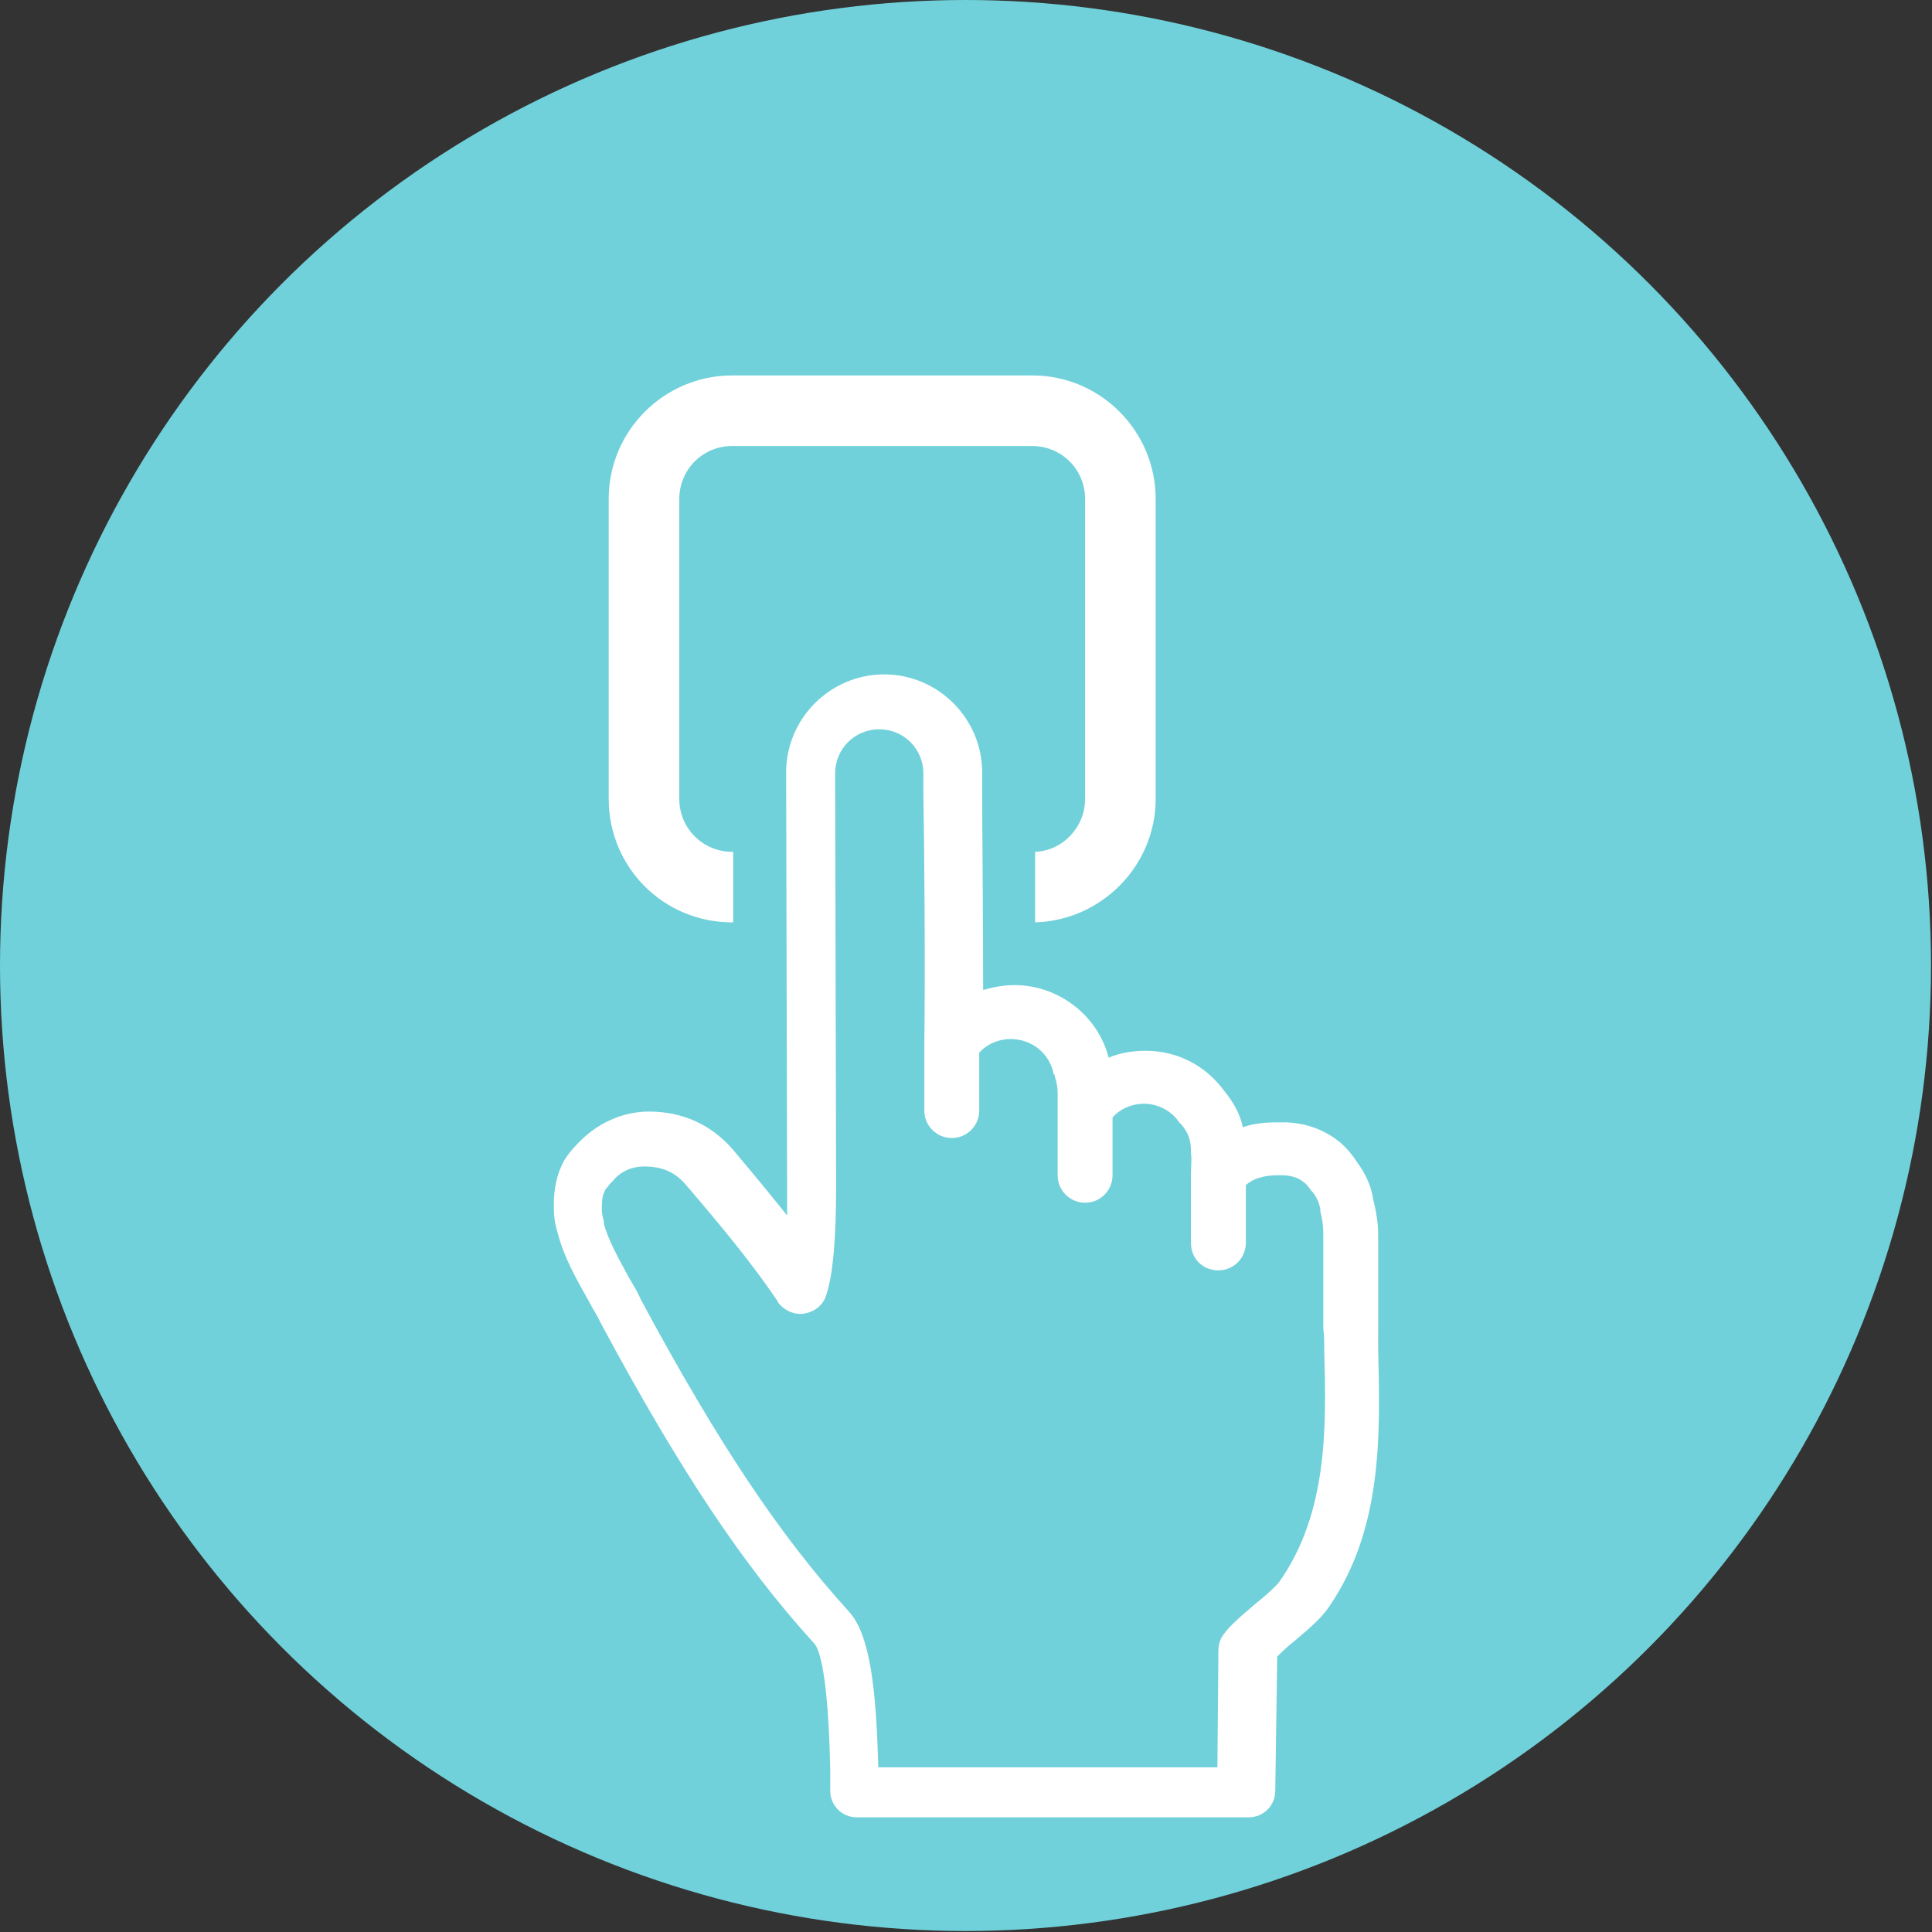
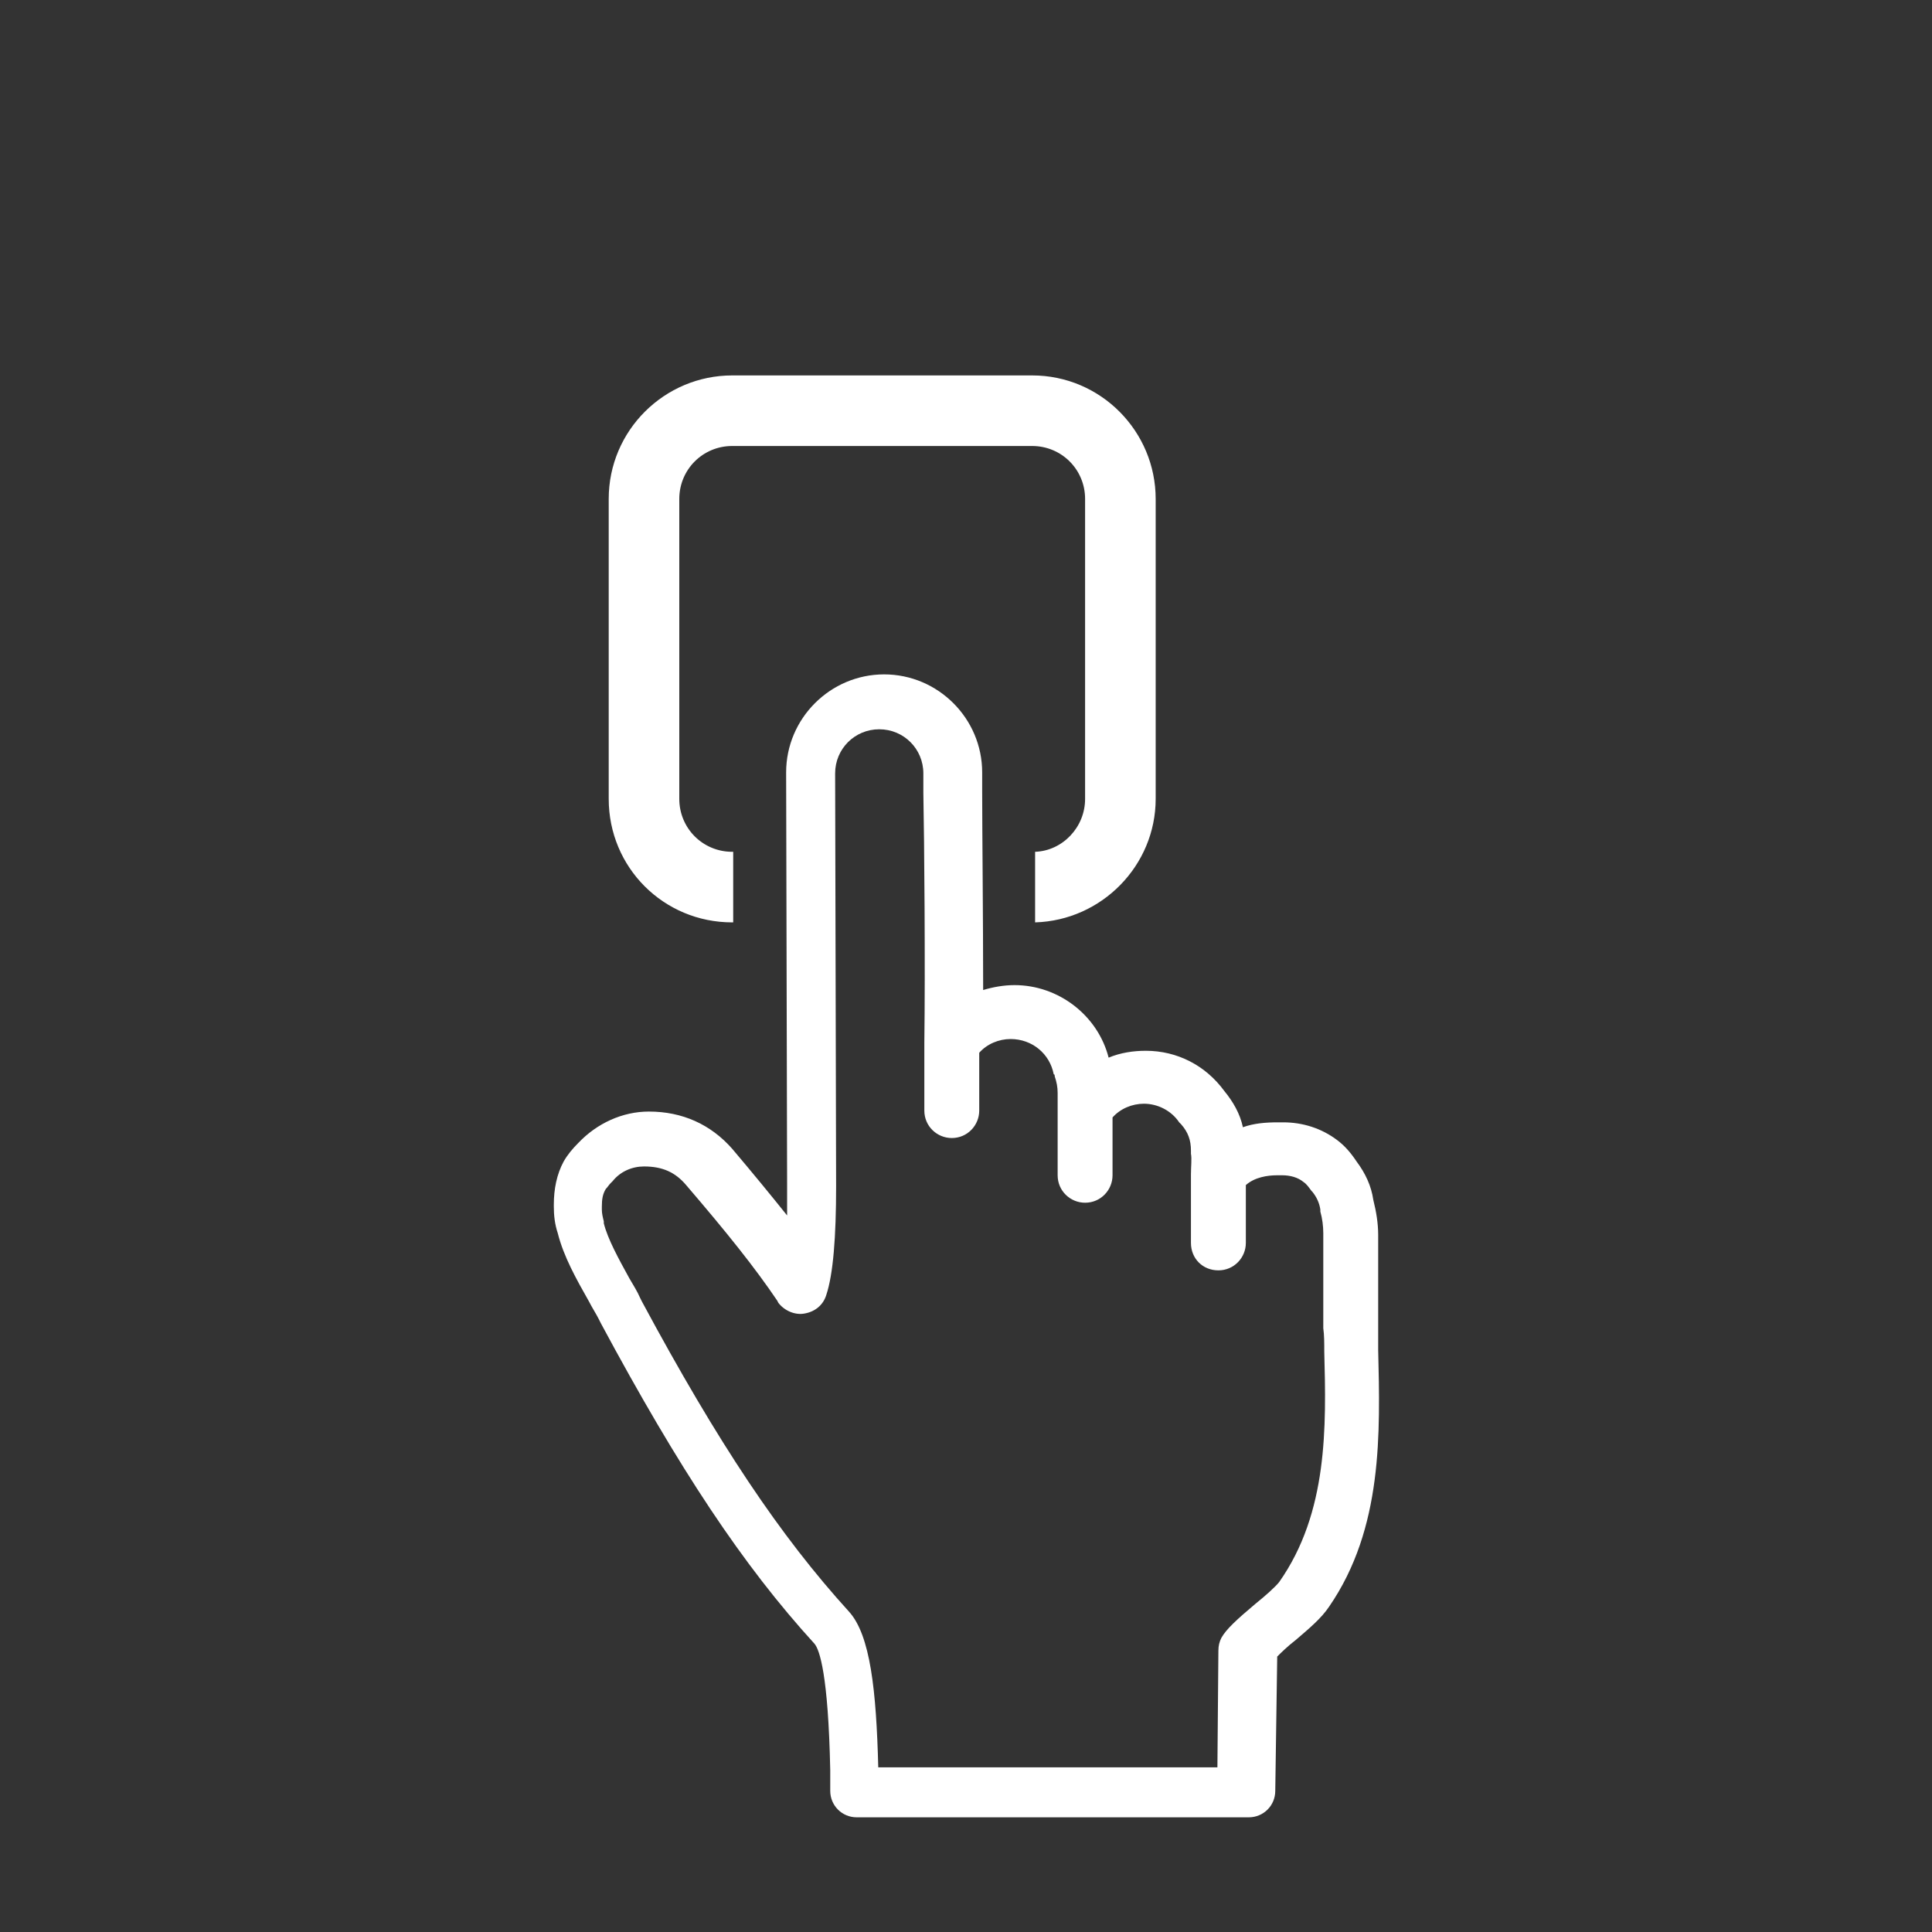
<svg xmlns="http://www.w3.org/2000/svg" version="1.1" id="Layer_1" x="0px" y="0px" viewBox="0 0 197.1 197.1" enable-background="new 0 0 197.1 197.1" xml:space="preserve" width="200" height="200">
  <rect x="0" y="0" width="197.1" height="197.1" fill="#333333" stroke="none" />
  <g>
-     <circle fill="#70D1DA" cx="98.5" cy="98.5" r="98.5" />
    <path fill="#FFFFFF" d="M62.1,81.5V50.9c0-7,5.7-12.6,12.6-12.6h30.6c7,0,12.6,5.7,12.6,12.6v30.6c0,6.8-5.5,12.4-12.3,12.6   c0-2.5,0-5,0-7.2c2.8-0.1,5.1-2.5,5.1-5.4V50.9c0-3-2.4-5.4-5.4-5.4H74.7c-3,0-5.4,2.4-5.4,5.4v30.6c0,3,2.4,5.4,5.4,5.4h0.1   c0,2.2,0,4.6,0,7.2h-0.1C67.7,94.1,62.1,88.5,62.1,81.5z M140.6,137.7c0.2,8.5,0.5,18.2-5,26.2c-0.8,1.2-2,2.2-3.4,3.4   c-0.9,0.7-1.5,1.3-1.9,1.7l-0.2,13.7c0,1.5-1.2,2.7-2.7,2.7H87.4c-1.5,0-2.7-1.2-2.7-2.7c0-0.5,0-0.9,0-1.3l0-0.8   c-0.2-9.8-1.1-12.3-1.6-12.9c-7.3-8-13.8-17.8-21.8-32.7l-0.2-0.4c-0.3-0.6-0.7-1.2-1-1.8c-1.3-2.3-2.6-4.6-3.2-7   c-0.3-0.9-0.4-1.8-0.4-2.7c0-0.1,0-0.1,0-0.2c0-1.6,0.3-3.1,1-4.4c0.4-0.7,0.9-1.3,1.5-1.9c1.9-2,4.5-3.2,7.2-3.2   c3.4,0,6.3,1.3,8.5,3.8c2.2,2.6,4,4.8,5.6,6.8c0-0.9,0-2,0-3.1c0-1.7-0.1-41.5-0.1-42.1c0-5.5,4.5-10,10-10c5.5,0,10,4.5,10,10   c0,0.2,0,0.9,0,2c0,3.9,0.1,12.9,0.1,20.2c1-0.3,2.1-0.5,3.2-0.5c4.5,0,8.5,3.1,9.6,7.4c1.2-0.5,2.5-0.7,3.8-0.7   c3.2,0,6.1,1.5,8,4.1c0.9,1.1,1.6,2.3,1.9,3.7c1.1-0.4,2.3-0.5,3.6-0.5c0.2,0,0.3,0,0.5,0l0,0c2,0,3.9,0.6,5.5,1.8   c0.8,0.6,1.4,1.3,2,2.2c0.9,1.2,1.5,2.5,1.7,3.9c0.3,1.2,0.5,2.4,0.5,3.6v9.7C140.6,136.1,140.6,136.9,140.6,137.7L140.6,137.7z    M135.1,137.9L135.1,137.9c0-0.9,0-1.7-0.1-2.4v-9.7c0-0.7-0.1-1.5-0.3-2.2c0-0.1,0-0.1,0-0.2c-0.1-0.7-0.4-1.3-0.8-1.8   c0,0-0.1-0.1-0.1-0.1c-0.3-0.4-0.5-0.7-0.8-0.9c-0.6-0.5-1.4-0.7-2.2-0.7c-0.1,0-0.1,0-0.2,0l-0.3,0c-1,0-2.3,0.2-3.2,1v5.9   c0,1.5-1.2,2.8-2.8,2.8s-2.8-1.2-2.8-2.8v-6.9c0,0,0,0,0,0c0,0,0,0,0-0.1c0-0.8,0.1-1.6,0-2.1c0-0.1,0-0.2,0-0.3   c0-1.1-0.3-1.9-1-2.7c-0.1-0.1-0.1-0.1-0.2-0.2c-0.8-1.2-2.2-1.9-3.6-1.9c-1.2,0-2.4,0.5-3.2,1.4v5.9c0,1.5-1.2,2.8-2.8,2.8   c-1.5,0-2.8-1.2-2.8-2.8v-6.9c0,0,0,0,0,0v-1.5c0-0.6-0.1-1.1-0.3-1.7c0-0.1,0-0.2-0.1-0.2c-0.4-2.1-2.2-3.6-4.4-3.6   c-1.2,0-2.4,0.5-3.2,1.4v5.9c0,1.5-1.2,2.8-2.8,2.8c-1.5,0-2.8-1.2-2.8-2.8v-6.9c0,0,0,0,0,0c0,0,0,0,0,0c0.1-7.5,0-20.6-0.1-25.5   c0-1.1,0-1.8,0-2c0-2.5-2-4.5-4.5-4.5c-2.5,0-4.5,2-4.5,4.5c0,0.6,0.1,41.7,0.1,42.1c0,5.2-0.3,9-1,11.1c-0.3,1-1.1,1.7-2.2,1.9   c-1,0.2-2.1-0.3-2.7-1.1l-0.1-0.2c-2.3-3.4-5.1-6.9-9.3-11.8c-1.1-1.3-2.4-1.9-4.3-1.9c-1.2,0-2.4,0.5-3.2,1.5   c-0.1,0.1-0.2,0.2-0.2,0.2c-0.2,0.2-0.3,0.4-0.5,0.6c-0.3,0.5-0.4,1-0.4,1.8c0,0,0,0.1,0,0.1c0,0.1,0,0.1,0,0.2   c0,0.4,0.1,0.8,0.2,1.2c0,0.1,0,0.1,0,0.2c0.4,1.6,1.5,3.6,2.6,5.6c0.4,0.7,0.8,1.3,1.1,2l0.2,0.4c7.8,14.5,14.1,23.9,21.1,31.6   c2.2,2.4,2.8,8.1,3,15.9h34.6l0.1-11.9c0-0.5,0.1-0.9,0.3-1.3c0.5-0.9,1.6-1.9,3.5-3.5c1-0.8,2-1.7,2.4-2.2   C135.5,154.3,135.3,145.5,135.1,137.9z" />
-     <circle fill="none" cx="98.5" cy="98.5" r="98.5" />
  </g>
</svg>